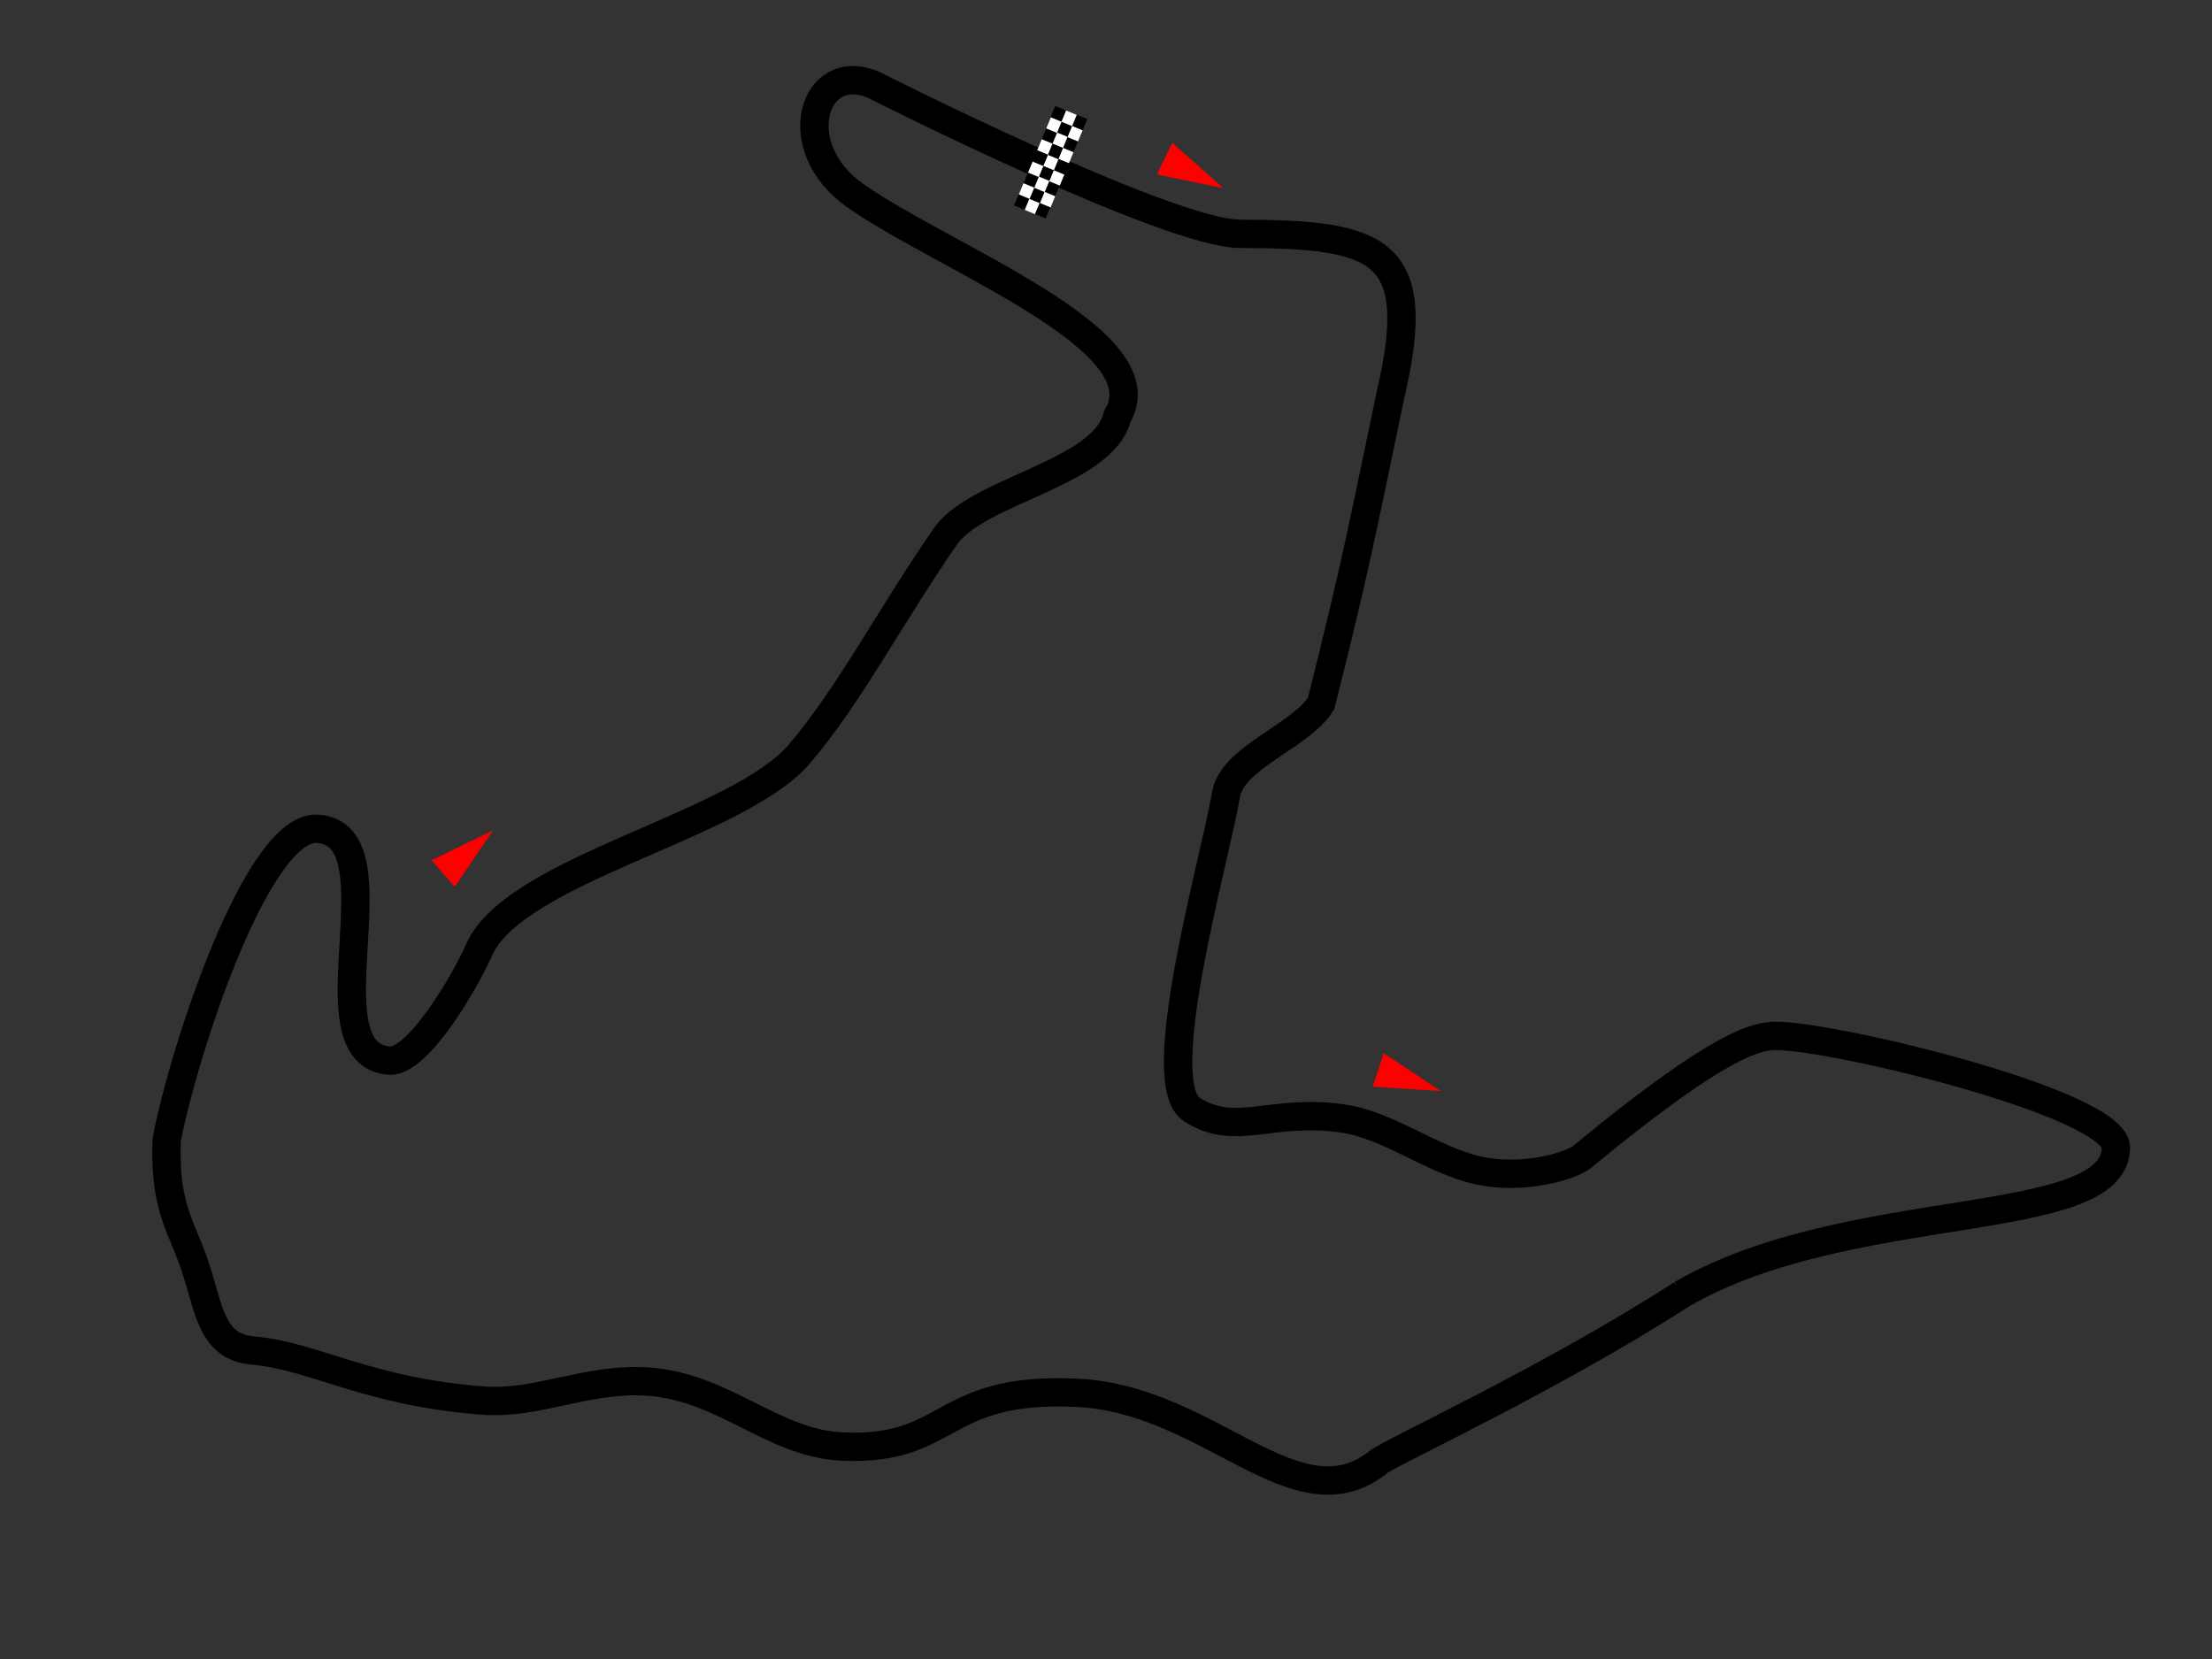
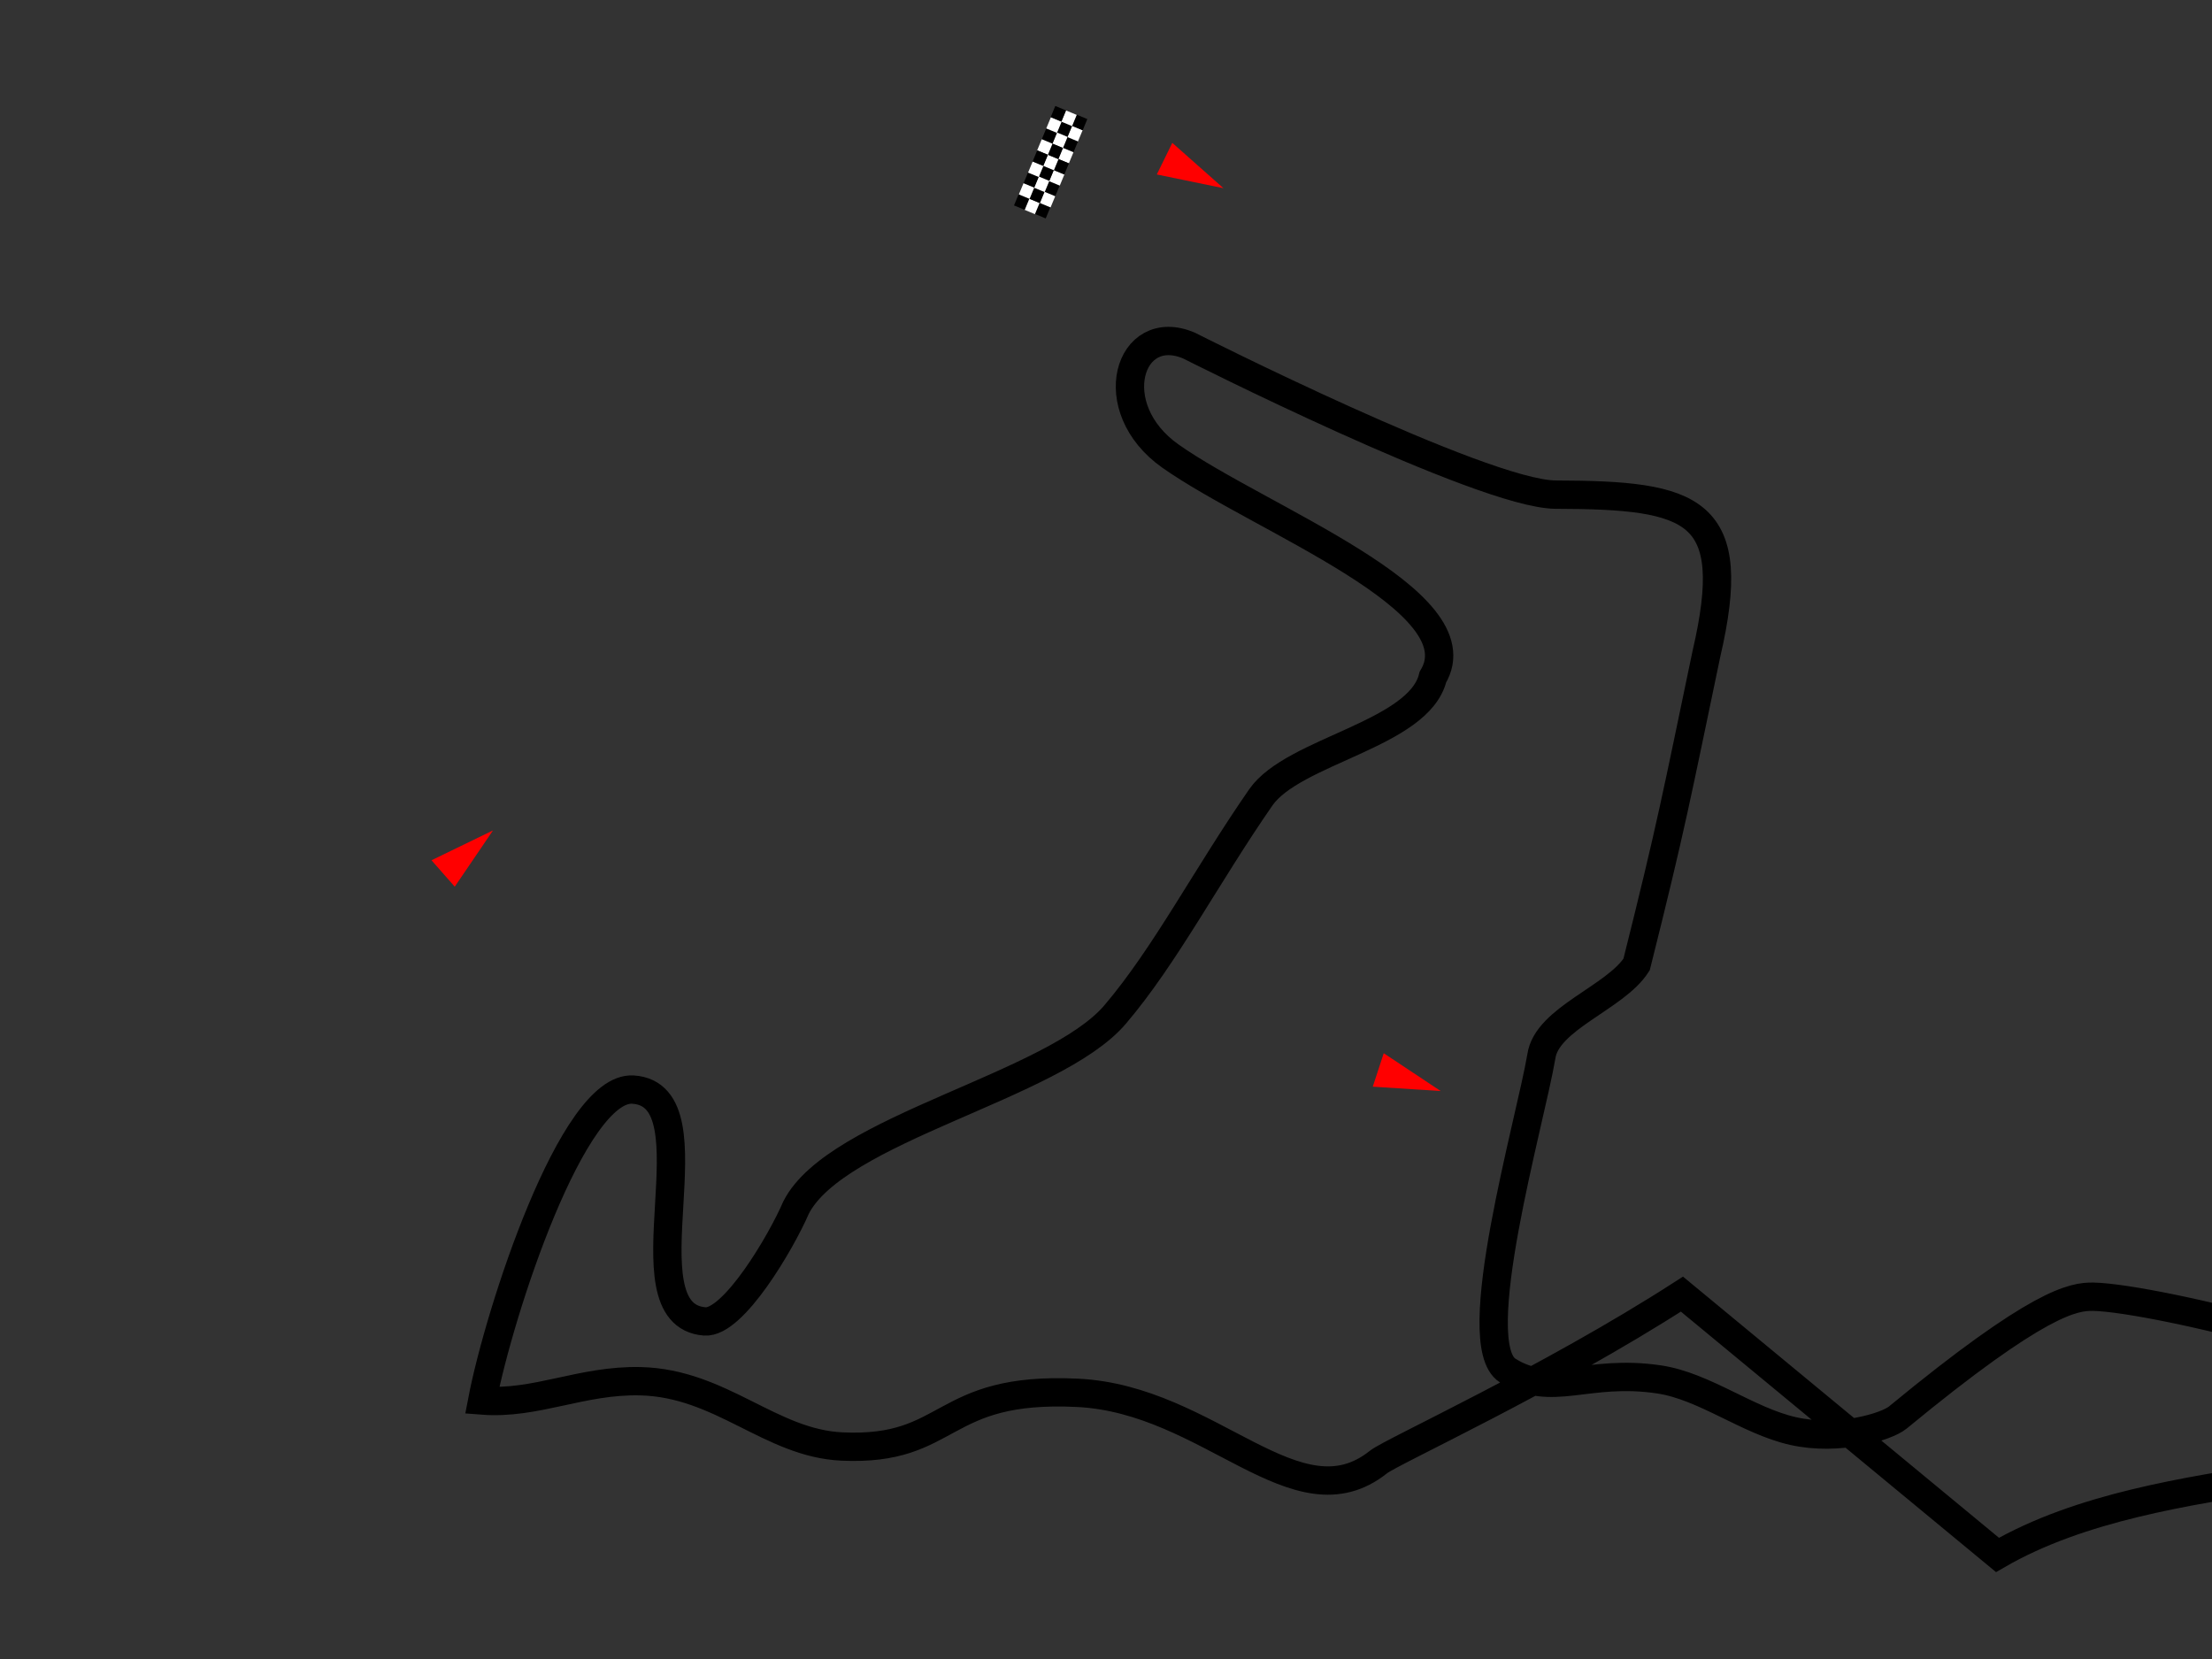
<svg xmlns="http://www.w3.org/2000/svg" xmlns:ns1="http://sodipodi.sourceforge.net/DTD/sodipodi-0.dtd" xmlns:ns2="http://www.inkscape.org/namespaces/inkscape" width="800px" height="600px" id="svg2300" ns1:version="0.32" ns2:version="0.48.0 r9654" ns1:docname="GT5_Circuit_Eiger_Nordwand_GTrail_Fwd.svg" ns2:output_extension="org.inkscape.output.svg.inkscape" version="1.1">
  <rect width="100%" height="100%" fill="#333333" stroke="none" />
  <defs id="defs2302">
    <ns2:perspective ns1:type="inkscape:persp3d" ns2:vp_x="0 : 300 : 1" ns2:vp_y="0 : 1000 : 0" ns2:vp_z="800 : 300 : 1" ns2:persp3d-origin="400 : 200 : 1" id="perspective106" />
  </defs>
  <ns1:namedview id="base" pagecolor="#ffffff" bordercolor="#666666" borderopacity="1.0" ns2:pageopacity="0.0" ns2:pageshadow="2" ns2:zoom="0.52796762" ns2:cx="737.29678" ns2:cy="-120.53765" ns2:current-layer="layer1" ns2:document-units="px" ns2:window-width="1855" ns2:window-height="1058" ns2:window-x="57" ns2:window-y="-8" showgrid="false" ns2:window-maximized="1" />
  <g id="layer1" ns2:label="Layer 1" ns2:groupmode="layer">
-     <path style="fill:none;stroke:#000000;stroke-width:10.245;stroke-linecap:butt;stroke-linejoin:miter;stroke-miterlimit:4;stroke-opacity:1;stroke-dasharray:none" d="m 608.302,468.04 c -48.307,31.1 -105.031,56.945 -109.758,60.719 -29.614,23.643 -60.885,-22.686 -108.835,-25.024 -50.341,-2.455 -45.135,21.251 -85.177,19.416 -25.964,-1.19 -43.71,-22.928 -72.937,-23.612 -21.252,-0.497 -37.718,8.502 -57.197,6.983 C 132.305,503.239 114.003,490.443 91.385,488.427 77.81,487.217 75.909,475.905 72.01,462.66 66.591,443.657 59.357,439.175 60.279,412.203 c 6.158,-32.06 32.766,-113.854 54.55,-112.455 30.904,1.984 -4.685,81.485 25.933,83.846 10.308,0.795 27.638,-28.659 33.034,-41.194 14.598,-28.59 93.169,-43.75 115.357,-69.771 18.124,-21.255 33.068,-50.226 52.708,-78.549 11.765,-16.967 57.245,-22.749 62.243,-43.508 16.625,-27.677 -62.487,-57.088 -94.882,-79.911 -24.956,-17.582 -14.981,-49.249 6.707,-39.986 0,0 106.041,53.666 132.503,53.896 50.349,0.126 66.809,5.082 54.583,57.663 -10.907,52.097 -12.522,61.576 -25.231,112.266 -7.694,12.042 -32.508,19.519 -34.451,33.253 -3.936,23.357 -27.354,103.974 -12.2,113.585 15.935,10.106 28.645,-0.684 54.803,3.232 16.471,2.466 32.053,15.008 48.538,18.692 16.361,3.656 33.67,-1.525 37.788,-4.919 50.92,-41.972 63.556,-43.808 70.674,-43.684 22.175,0.388 122.647,24.611 122.325,40.51 -0.612,30.22 -96.794,17.984 -156.96,52.872 z" id="path2443" ns1:nodetypes="cssssssccsscsscssccccssssssc" ns2:connector-curvature="0" />
+     <path style="fill:none;stroke:#000000;stroke-width:10.245;stroke-linecap:butt;stroke-linejoin:miter;stroke-miterlimit:4;stroke-opacity:1;stroke-dasharray:none" d="m 608.302,468.04 c -48.307,31.1 -105.031,56.945 -109.758,60.719 -29.614,23.643 -60.885,-22.686 -108.835,-25.024 -50.341,-2.455 -45.135,21.251 -85.177,19.416 -25.964,-1.19 -43.71,-22.928 -72.937,-23.612 -21.252,-0.497 -37.718,8.502 -57.197,6.983 c 6.158,-32.06 32.766,-113.854 54.55,-112.455 30.904,1.984 -4.685,81.485 25.933,83.846 10.308,0.795 27.638,-28.659 33.034,-41.194 14.598,-28.59 93.169,-43.75 115.357,-69.771 18.124,-21.255 33.068,-50.226 52.708,-78.549 11.765,-16.967 57.245,-22.749 62.243,-43.508 16.625,-27.677 -62.487,-57.088 -94.882,-79.911 -24.956,-17.582 -14.981,-49.249 6.707,-39.986 0,0 106.041,53.666 132.503,53.896 50.349,0.126 66.809,5.082 54.583,57.663 -10.907,52.097 -12.522,61.576 -25.231,112.266 -7.694,12.042 -32.508,19.519 -34.451,33.253 -3.936,23.357 -27.354,103.974 -12.2,113.585 15.935,10.106 28.645,-0.684 54.803,3.232 16.471,2.466 32.053,15.008 48.538,18.692 16.361,3.656 33.67,-1.525 37.788,-4.919 50.92,-41.972 63.556,-43.808 70.674,-43.684 22.175,0.388 122.647,24.611 122.325,40.51 -0.612,30.22 -96.794,17.984 -156.96,52.872 z" id="path2443" ns1:nodetypes="cssssssccsscsscssccccssssssc" ns2:connector-curvature="0" />
    <path d="m 164.465,320.686 -8.404,-9.557 22.24,-10.798 -13.836,20.354 z" style="fill:#ff0000;fill-opacity:1;fill-rule:evenodd;stroke:none" id="path6224" ns2:connector-curvature="0" />
    <path d="m 418.377,63.098 5.601,-11.427 18.504,16.396 -24.105,-4.969 z" style="fill:#ff0000;fill-opacity:1;fill-rule:evenodd;stroke:none" id="path7195" ns2:transform-center-x="3.6193479" ns2:transform-center-y="-12.618451" ns2:connector-curvature="0" />
-     <path ns2:connector-curvature="0" d="m 311.885,-122.462 c -0.006,2.236 -1.823,4.044 -4.059,4.039 -2.236,-0.006 -4.045,-1.821 -4.041,-4.057 0.004,-2.236 1.819,-4.046 4.055,-4.043 2.236,0.003 4.046,1.817 4.045,4.053" style="fill: rgb(255, 255, 255); fill-opacity: 1; fill-rule: nonzero; stroke: none;" id="path9324" />
    <g transform="matrix(-1.1,0.348,-0.348,-1.1,1017.545,53.049)" id="g12355">
      <rect width="3.636" height="3.794" x="503.131" y="-225.668" transform="matrix(0.765,0.644,-0.644,0.765,0,0)" style="fill:#000000;fill-opacity:1;fill-rule:nonzero;stroke:none" id="rect9376" />
      <rect width="3.636" height="3.794" x="503.138" y="-210.809" transform="matrix(0.765,0.644,-0.644,0.765,0,0)" style="fill:#000000;fill-opacity:1;fill-rule:nonzero;stroke:none" id="rect10347" />
      <rect width="3.636" height="3.794" x="503.228" y="-233.169" transform="matrix(0.765,0.644,-0.644,0.765,0,0)" style="fill:#000000;fill-opacity:1;fill-rule:nonzero;stroke:none" id="rect10349" />
      <rect width="3.636" height="3.794" x="503.102" y="-221.975" transform="matrix(0.765,0.644,-0.644,0.765,0,0)" style="fill:#ffffff;fill-opacity:1;fill-rule:nonzero;stroke:none" id="rect10351" />
      <rect width="3.636" height="3.794" x="503.145" y="-229.396" transform="matrix(0.765,0.644,-0.644,0.765,0,0)" style="fill:#ffffff;fill-opacity:1;fill-rule:nonzero;stroke:none" id="rect12293" />
      <rect width="3.636" height="3.794" x="503.143" y="-214.461" transform="matrix(0.765,0.644,-0.644,0.765,0,0)" style="fill:#ffffff;fill-opacity:1;fill-rule:nonzero;stroke:none" id="rect12295" />
      <rect width="3.636" height="3.794" x="503.142" y="-206.994" transform="matrix(0.765,0.644,-0.644,0.765,0,0)" style="fill:#ffffff;fill-opacity:1;fill-rule:nonzero;stroke:none" id="rect12297" />
      <rect width="3.636" height="3.794" x="506.871" y="-233.223" transform="matrix(0.765,0.644,-0.644,0.765,0,0)" style="fill:#ffffff;fill-opacity:1;fill-rule:nonzero;stroke:none" id="rect12299" />
      <rect width="3.636" height="3.794" x="503.115" y="-203.199" transform="matrix(0.765,0.644,-0.644,0.765,0,0)" style="fill:#000000;fill-opacity:1;fill-rule:nonzero;stroke:none" id="rect12301" />
      <rect width="3.636" height="3.794" x="503.124" y="-218.218" transform="matrix(0.765,0.644,-0.644,0.765,0,0)" style="fill:#000000;fill-opacity:1;fill-rule:nonzero;stroke:none" id="rect12303" />
      <rect width="3.636" height="3.794" x="506.681" y="-221.935" transform="matrix(0.765,0.644,-0.644,0.765,0,0)" style="fill:#000000;fill-opacity:1;fill-rule:nonzero;stroke:none" id="rect12321" />
      <rect width="3.636" height="3.794" x="506.688" y="-207.076" transform="matrix(0.765,0.644,-0.644,0.765,0,0)" style="fill:#000000;fill-opacity:1;fill-rule:nonzero;stroke:none" id="rect12323" />
      <rect width="3.636" height="3.794" x="506.778" y="-229.436" transform="matrix(0.765,0.644,-0.644,0.765,0,0)" style="fill:#000000;fill-opacity:1;fill-rule:nonzero;stroke:none" id="rect12325" />
      <rect width="3.636" height="3.794" x="506.652" y="-218.242" transform="matrix(0.765,0.644,-0.644,0.765,0,0)" style="fill:#ffffff;fill-opacity:1;fill-rule:nonzero;stroke:none" id="rect12327" />
      <rect width="3.636" height="3.794" x="506.695" y="-225.662" transform="matrix(0.765,0.644,-0.644,0.765,0,0)" style="fill:#ffffff;fill-opacity:1;fill-rule:nonzero;stroke:none" id="rect12329" />
      <rect width="3.636" height="3.794" x="506.693" y="-210.728" transform="matrix(0.765,0.644,-0.644,0.765,0,0)" style="fill:#ffffff;fill-opacity:1;fill-rule:nonzero;stroke:none" id="rect12331" />
      <rect width="3.636" height="3.794" x="506.692" y="-203.261" transform="matrix(0.765,0.644,-0.644,0.765,0,0)" style="fill:#ffffff;fill-opacity:1;fill-rule:nonzero;stroke:none" id="rect12333" />
      <rect width="3.636" height="3.794" x="506.674" y="-214.484" transform="matrix(0.765,0.644,-0.644,0.765,0,0)" style="fill:#000000;fill-opacity:1;fill-rule:nonzero;stroke:none" id="rect12335" />
      <rect width="3.636" height="3.794" x="510.236" y="-225.71" transform="matrix(0.765,0.644,-0.644,0.765,0,0)" style="fill:#000000;fill-opacity:1;fill-rule:nonzero;stroke:none" id="rect12337" />
      <rect width="3.636" height="3.794" x="510.243" y="-210.851" transform="matrix(0.765,0.644,-0.644,0.765,0,0)" style="fill:#000000;fill-opacity:1;fill-rule:nonzero;stroke:none" id="rect12339" />
      <rect width="3.636" height="3.794" x="510.332" y="-233.211" transform="matrix(0.765,0.644,-0.644,0.765,0,0)" style="fill:#000000;fill-opacity:1;fill-rule:nonzero;stroke:none" id="rect12341" />
      <rect width="3.636" height="3.794" x="510.206" y="-222.017" transform="matrix(0.765,0.644,-0.644,0.765,0,0)" style="fill:#ffffff;fill-opacity:1;fill-rule:nonzero;stroke:none" id="rect12343" />
      <rect width="3.636" height="3.794" x="510.249" y="-229.438" transform="matrix(0.765,0.644,-0.644,0.765,0,0)" style="fill:#ffffff;fill-opacity:1;fill-rule:nonzero;stroke:none" id="rect12345" />
      <rect width="3.636" height="3.794" x="510.247" y="-214.503" transform="matrix(0.765,0.644,-0.644,0.765,0,0)" style="fill:#ffffff;fill-opacity:1;fill-rule:nonzero;stroke:none" id="rect12347" />
      <rect width="3.636" height="3.794" x="510.246" y="-207.036" transform="matrix(0.765,0.644,-0.644,0.765,0,0)" style="fill:#ffffff;fill-opacity:1;fill-rule:nonzero;stroke:none" id="rect12349" />
      <rect width="3.636" height="3.794" x="510.228" y="-218.26" transform="matrix(0.765,0.644,-0.644,0.765,0,0)" style="fill:#000000;fill-opacity:1;fill-rule:nonzero;stroke:none" id="rect12351" />
      <rect width="3.636" height="3.794" x="510.328" y="-203.246" transform="matrix(0.765,0.644,-0.644,0.765,0,0)" style="fill:#000000;fill-opacity:1;fill-rule:nonzero;stroke:none" id="rect12353" />
    </g>
    <path d="m 496.483,393.007 3.965,-12.093 20.596,13.676 -24.561,-1.583 z" style="fill:#ff0000;fill-opacity:1;fill-rule:evenodd;stroke:none" id="path6224-1" ns2:connector-curvature="0" />
  </g>
</svg>